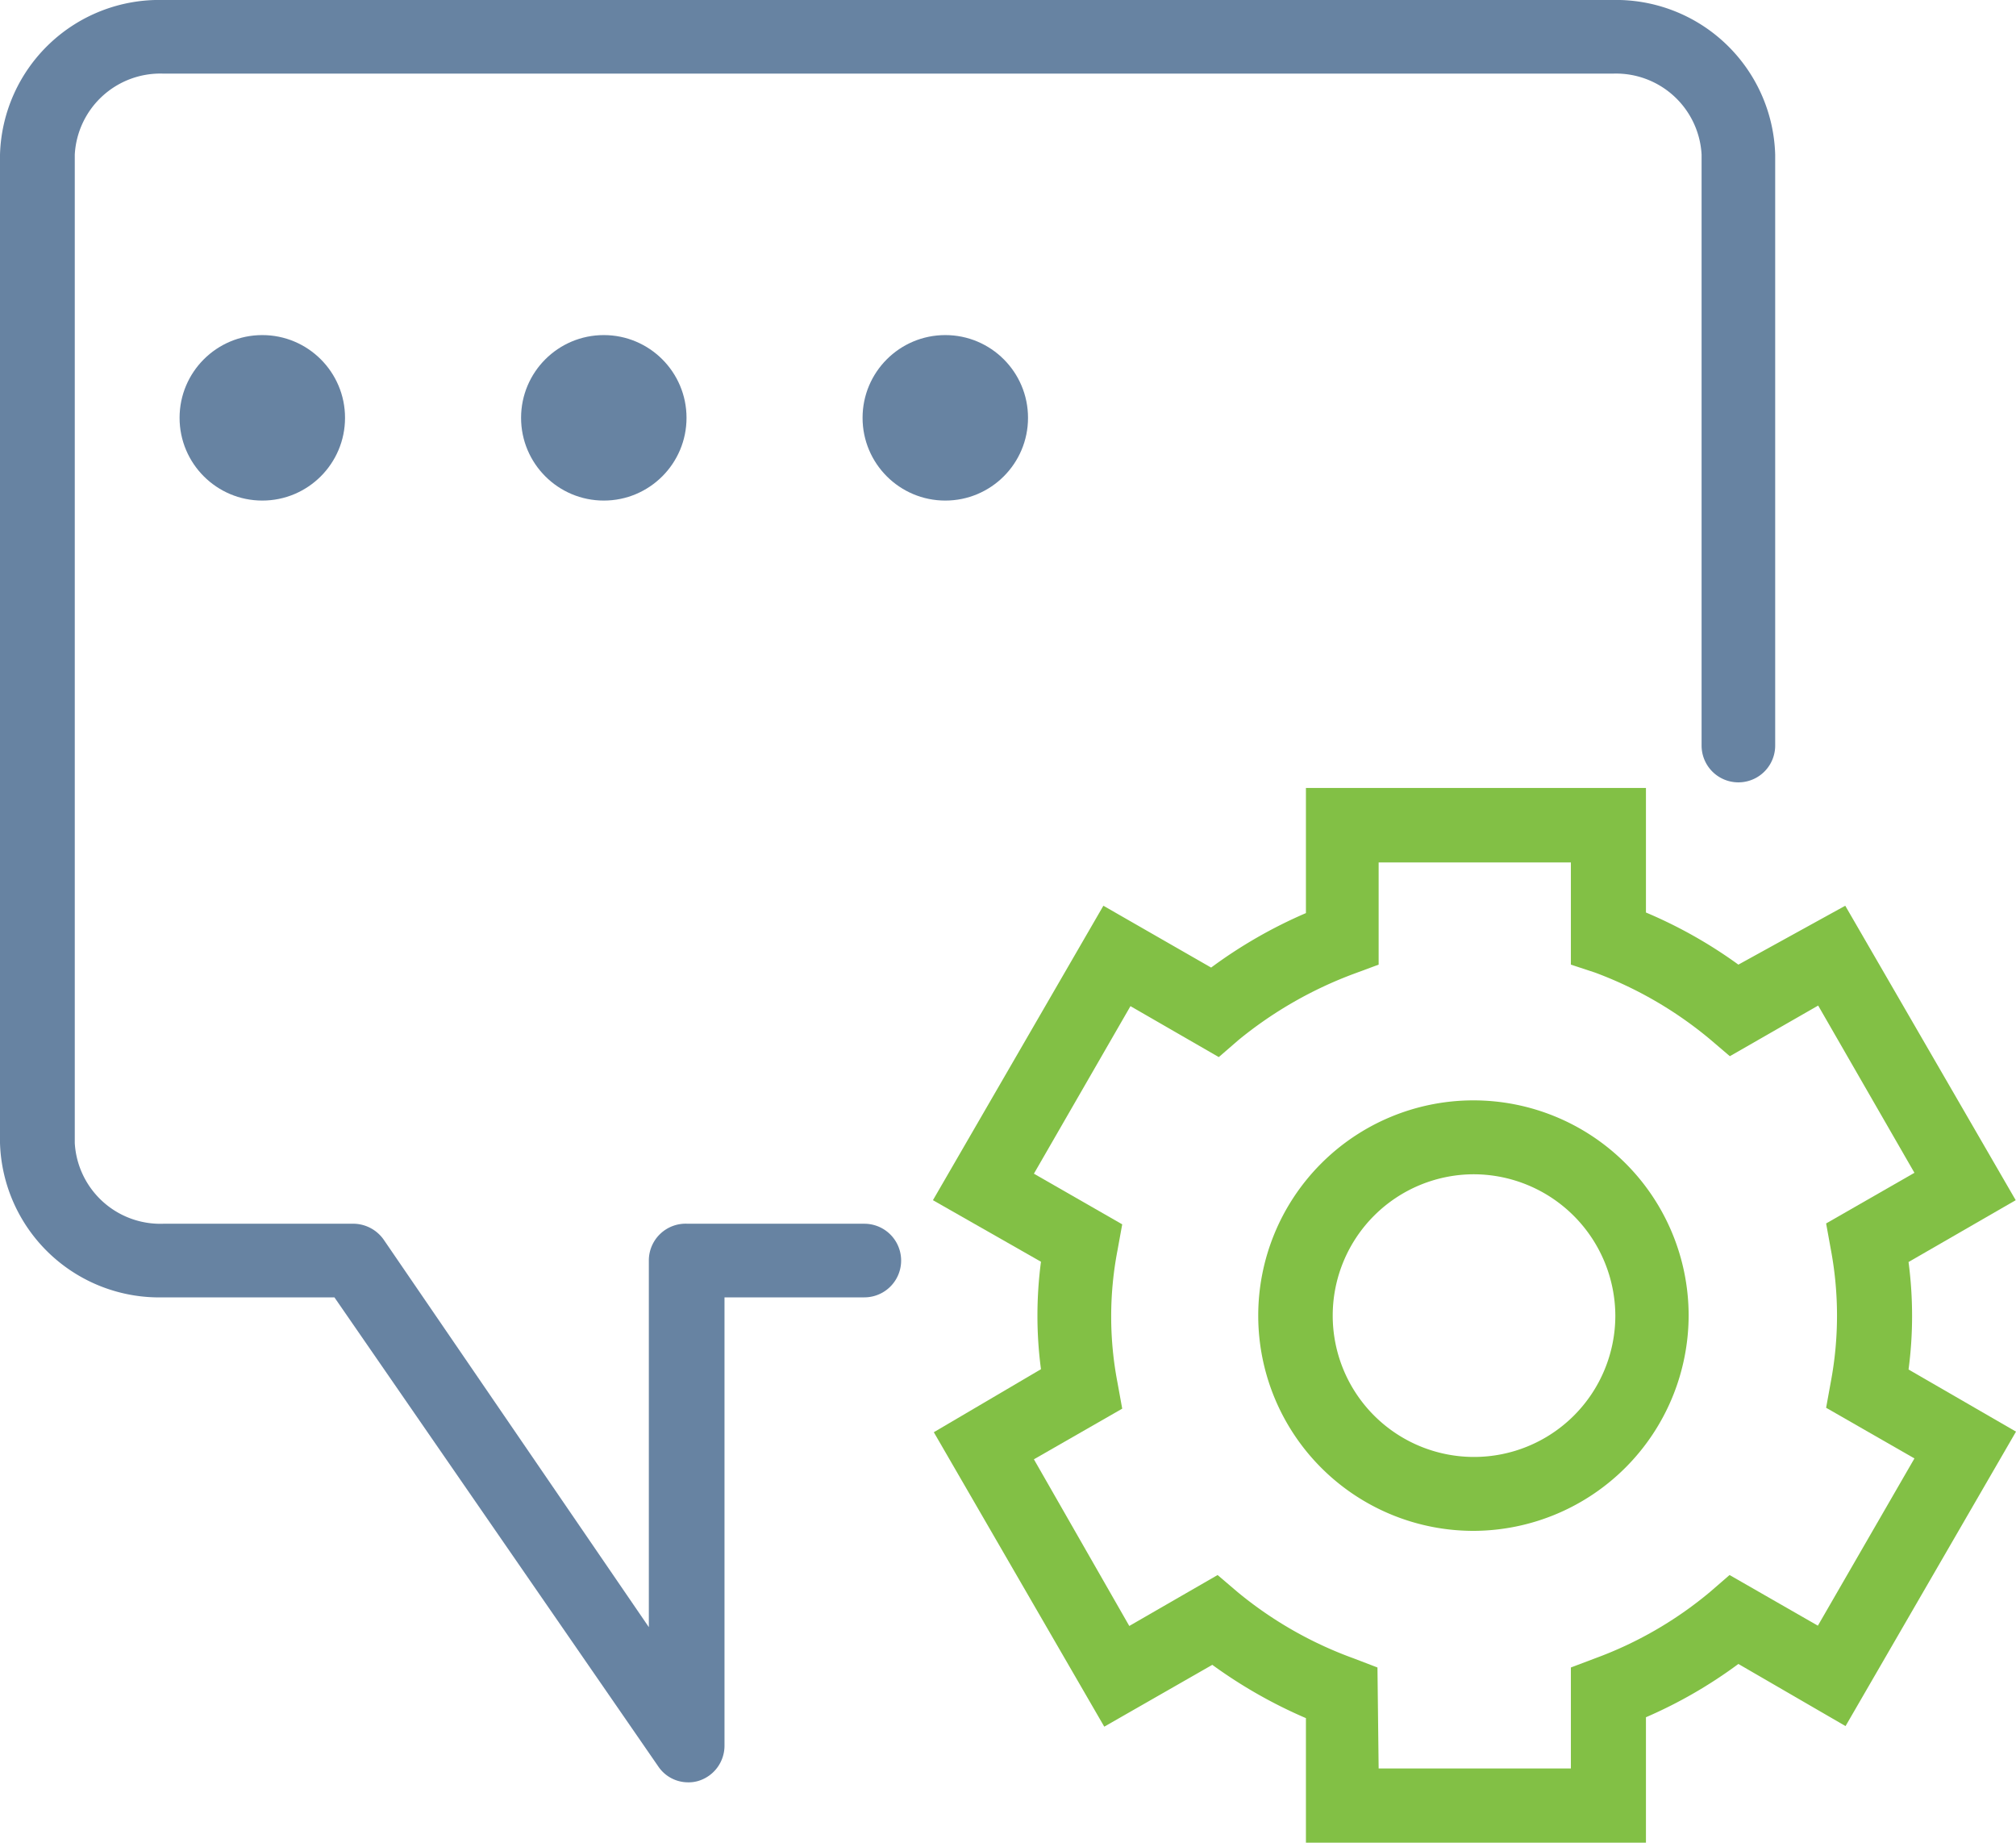
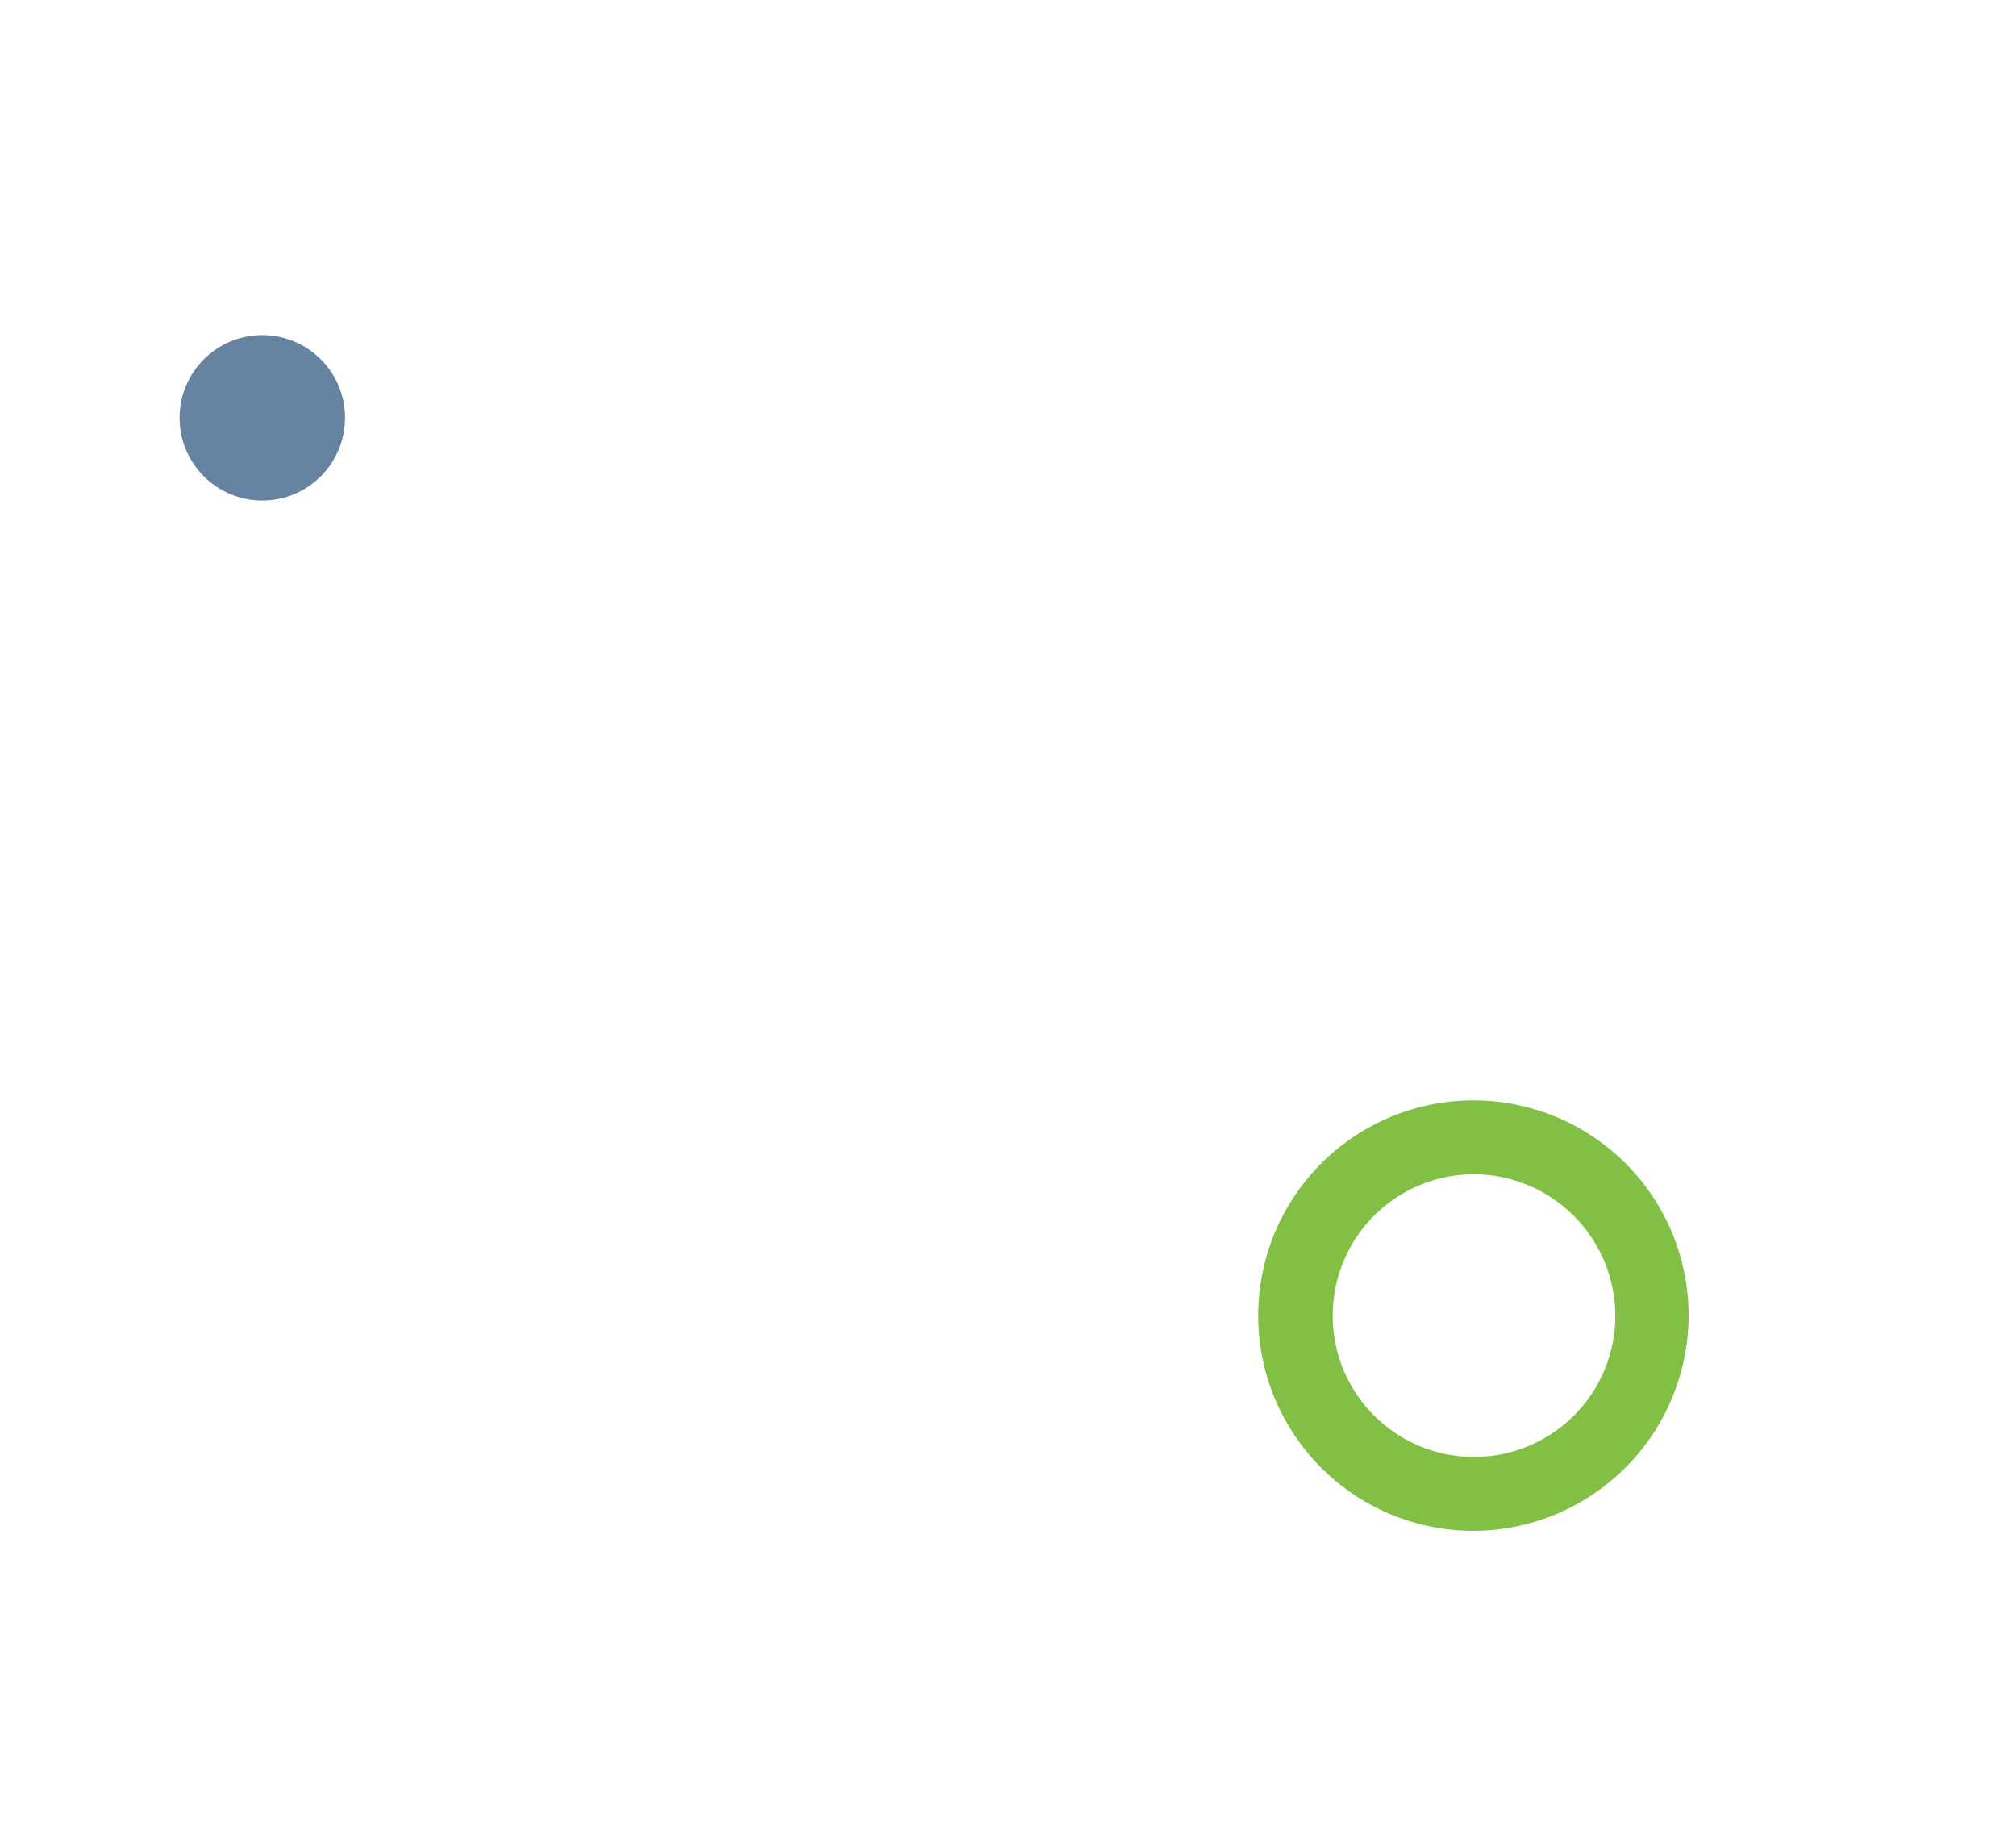
<svg xmlns="http://www.w3.org/2000/svg" id="e39eacbd-5979-49fb-8563-a68c458a876a" data-name="Layer 1" width="68.48" height="62.58" viewBox="0 0 68.48 62.58">
  <title>GH-Outage</title>
  <g>
-     <path d="M57.55,65.82H46V61.59a16.41,16.41,0,0,1-3.18-1.81l-3.67,2.1-5.79-10L37,49.74a13.79,13.79,0,0,1-.12-1.82A14.06,14.06,0,0,1,37,46.09L33.33,44l5.79-10,3.66,2.1A16.1,16.1,0,0,1,46,34.25V30H57.55v4.23A15.81,15.81,0,0,1,60.69,36l3.63-2,5.79,10-3.64,2.1a14.06,14.06,0,0,1,.12,1.83,13.79,13.79,0,0,1-.12,1.82l3.65,2.11-5.79,10-3.64-2.11a15.81,15.81,0,0,1-3.14,1.81ZM48.47,63.3H55V59.87l.82-.31a13.1,13.1,0,0,0,3.9-2.25l.67-.58,3,1.72,3.28-5.68-3-1.72.16-.88a12.16,12.16,0,0,0,0-4.5l-.16-.88,3-1.72L63.4,37.39l-3,1.72-.68-.58a13.35,13.35,0,0,0-3.9-2.26L55,36V32.53H48.47V36l-.81.3a13.74,13.74,0,0,0-3.95,2.26l-.67.58-3-1.73L36.76,43.1l3,1.72-.16.88a11.88,11.88,0,0,0,0,4.5l.16.88-3,1.72L40,58.46l3-1.73.68.58a13.3,13.3,0,0,0,3.94,2.25l.81.31Z" transform="translate(-1.64 -3.24)" style="fill: #82c045" />
    <path d="M51.72,55.23A7.31,7.31,0,1,1,59,47.89v0A7.33,7.33,0,0,1,51.72,55.23Zm0-12.11a4.8,4.8,0,1,0,4.79,4.81h0A4.82,4.82,0,0,0,51.72,43.12Z" transform="translate(-1.64 -3.24)" style="fill: #82c045" />
  </g>
-   <circle cx="20.51" cy="14.19" r="2.81" style="fill: #6783a2" />
-   <circle cx="32.11" cy="14.19" r="2.81" style="fill: #6783a2" />
  <circle cx="8.91" cy="14.19" r="2.81" style="fill: #6783a2" />
-   <path d="M25,63.77a1.22,1.22,0,0,1-1-.54L13,47.3H7.18a5.41,5.41,0,0,1-5.54-5.24V8.49A5.41,5.41,0,0,1,7.18,3.24H56.4a5.41,5.41,0,0,1,5.54,5.25V28.56a1.25,1.25,0,1,1-2.5,0V8.49a2.91,2.91,0,0,0-3-2.75H7.18a2.91,2.91,0,0,0-3,2.75V42.06a2.91,2.91,0,0,0,3,2.74h6.5a1.27,1.27,0,0,1,1,.55l9,13.15V46.05A1.25,1.25,0,0,1,25,44.8h6a1.25,1.25,0,0,1,0,2.5H26.25V62.53a1.25,1.25,0,0,1-.88,1.19A1.14,1.14,0,0,1,25,63.77Z" transform="translate(-1.64 -3.24)" style="fill: #6783a2" />
</svg>